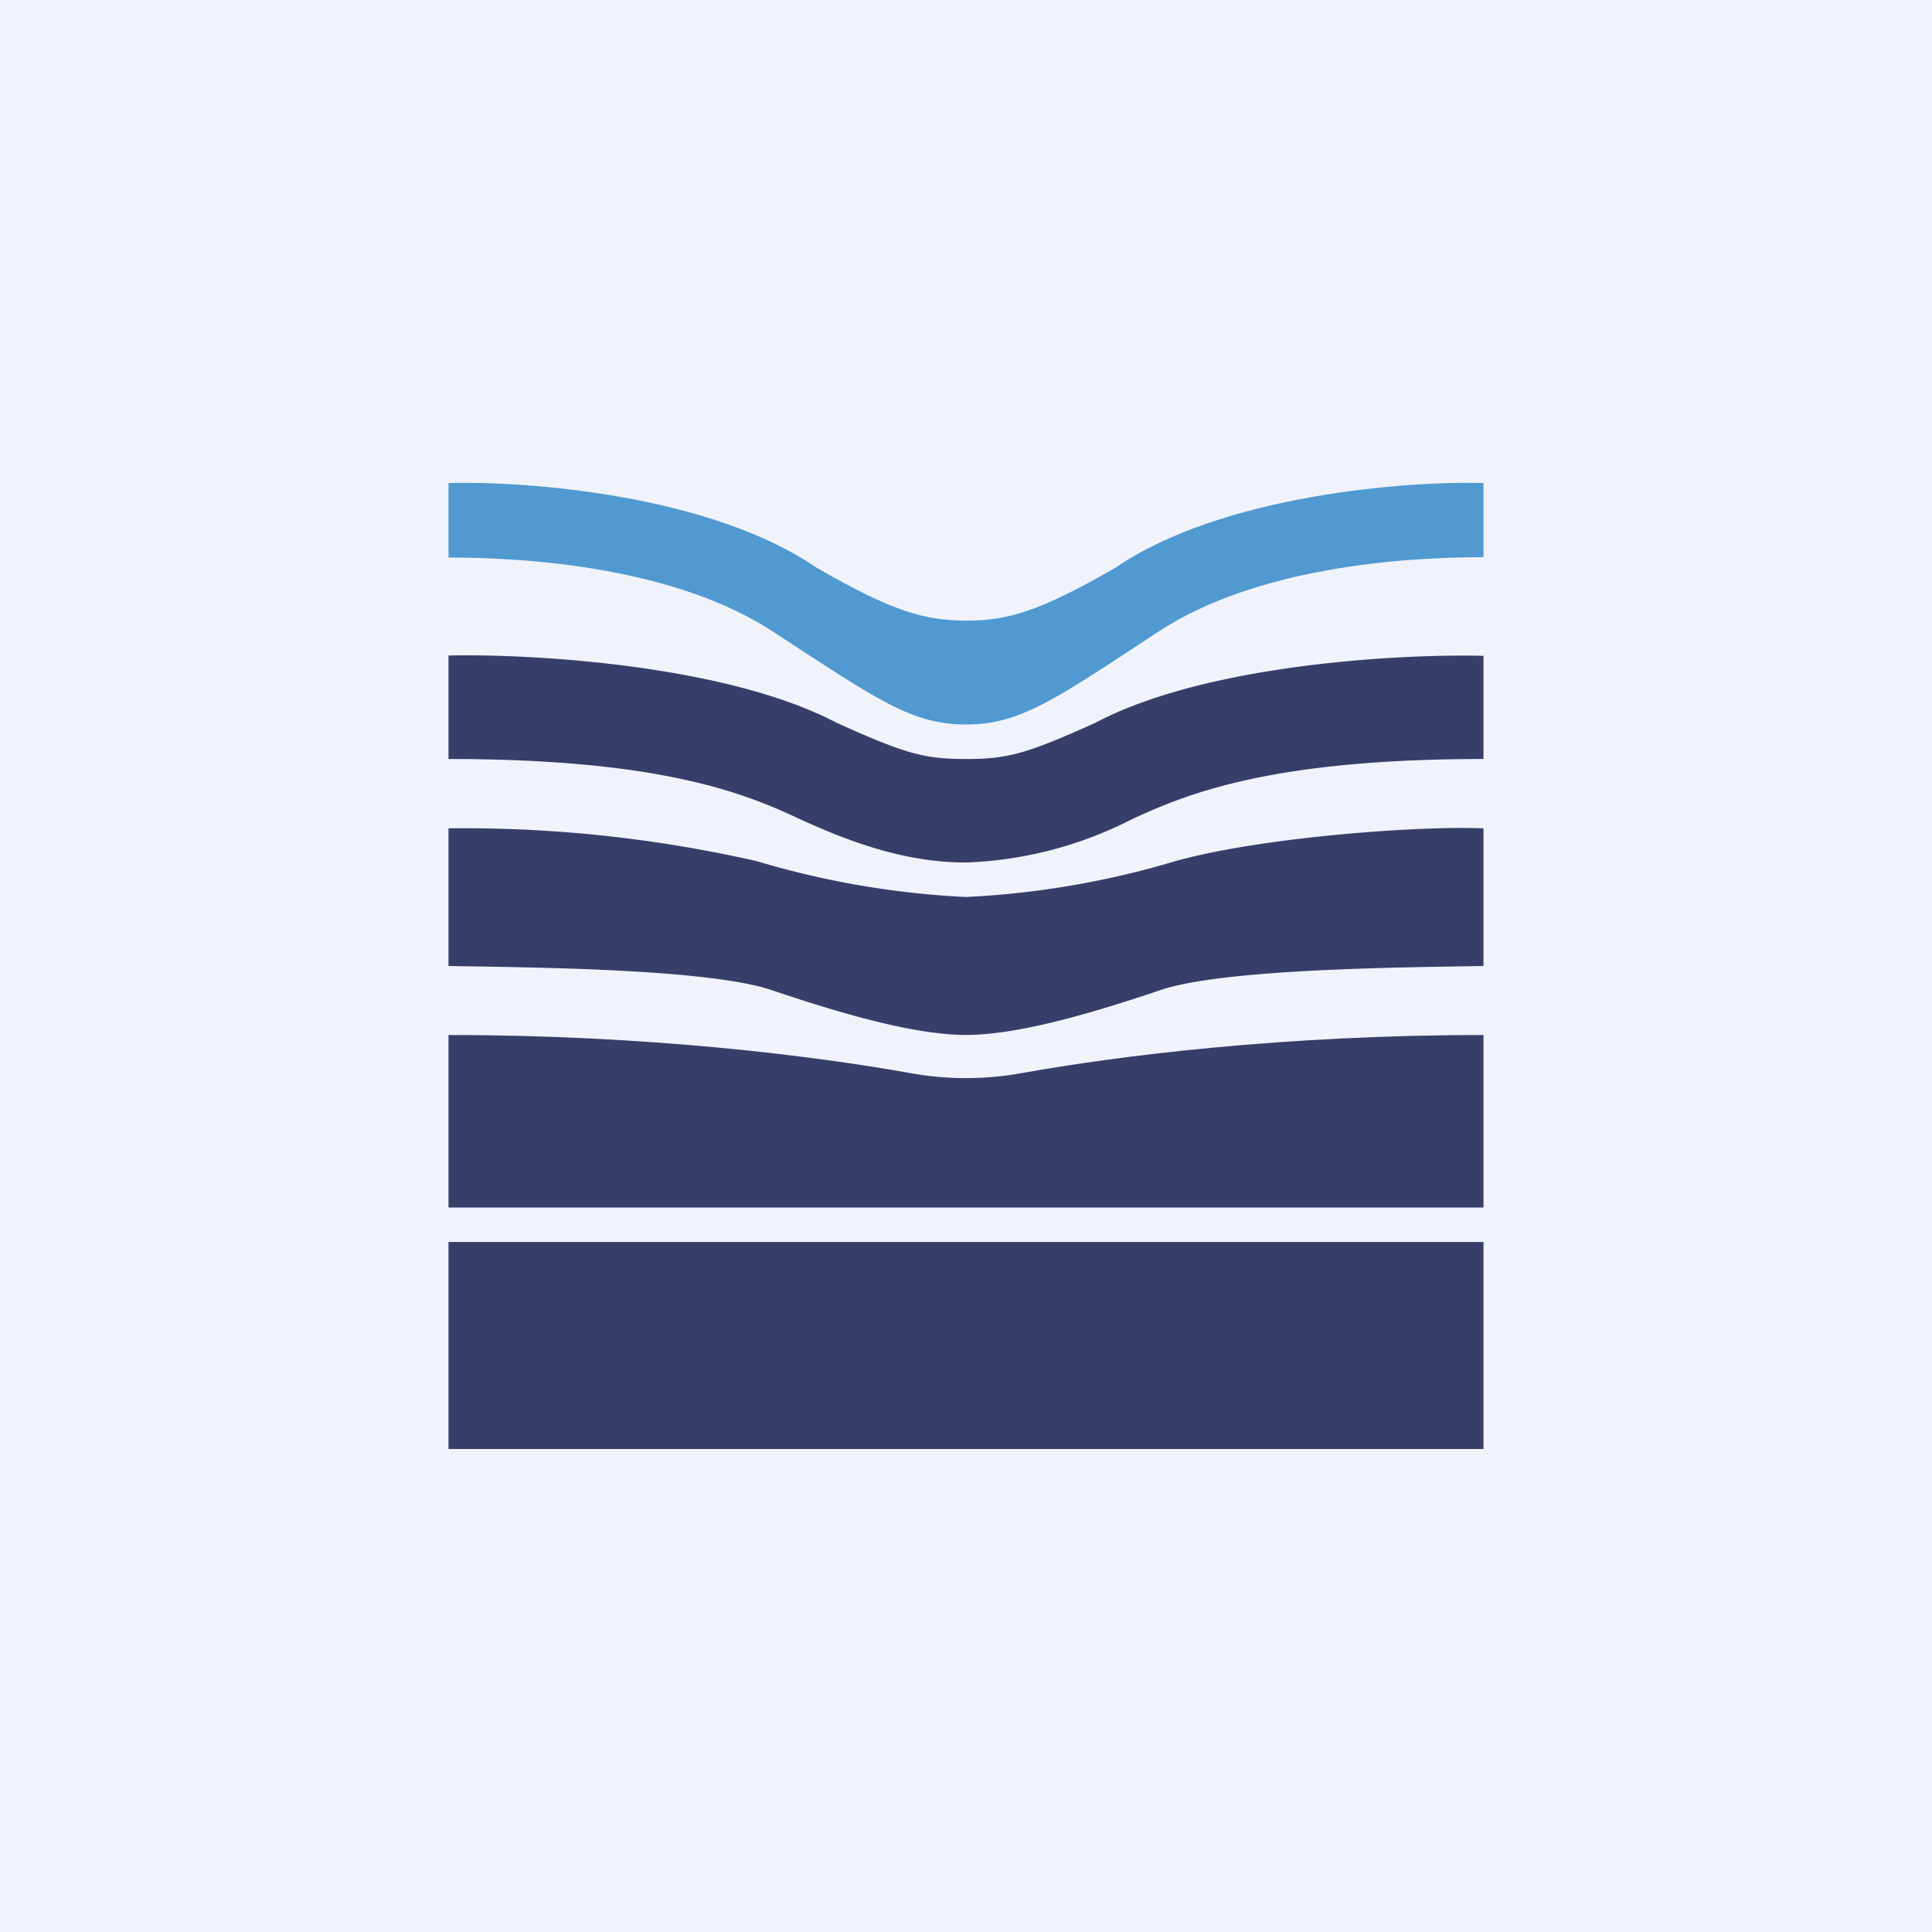
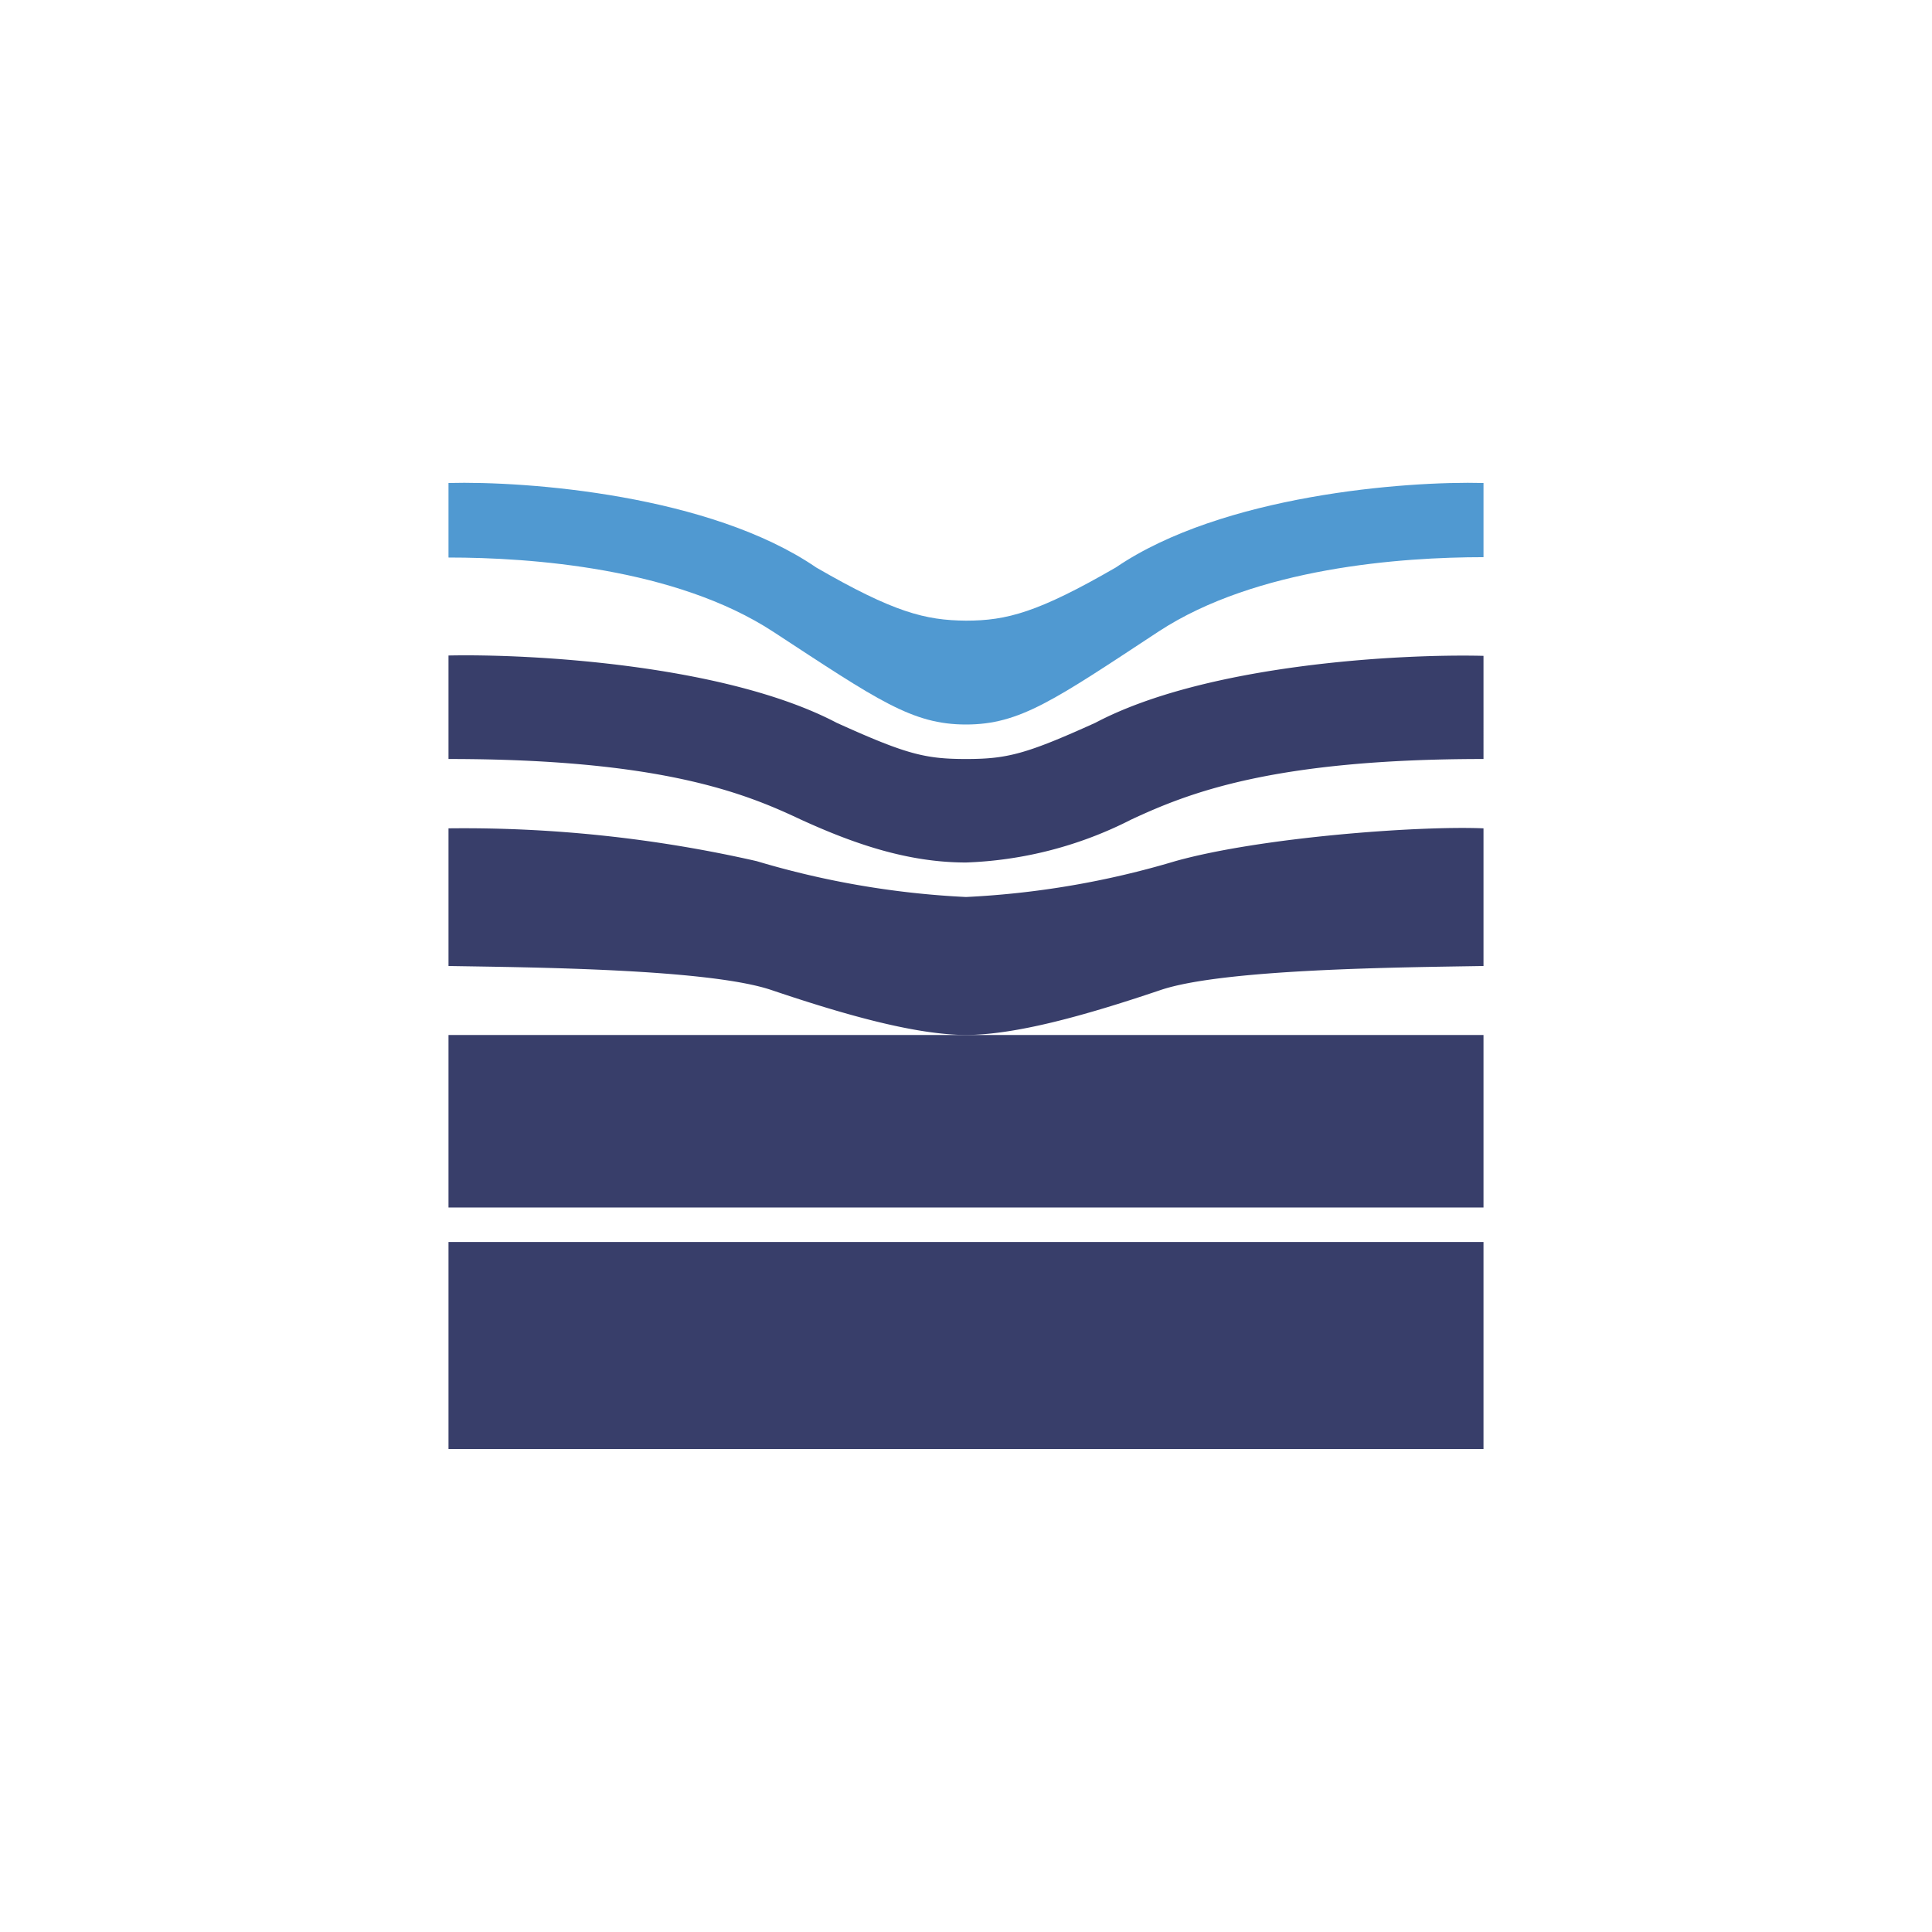
<svg xmlns="http://www.w3.org/2000/svg" width="56" height="56" viewBox="0 0 56 56">
-   <path fill="#F0F3FA" d="M0 0h56v56H0z" />
  <path d="M13 24.01V28c2.37.04 7.55.08 9.37.7 2.25.76 4.2 1.29 5.63 1.3 1.44-.01 3.38-.54 5.63-1.3 1.82-.62 7-.66 9.37-.7v-3.99c-1.89-.08-6.46.26-8.93.95A25.4 25.4 0 0 1 28 26a25.4 25.4 0 0 1-6.07-1.04 38.28 38.28 0 0 0-8.93-.95ZM13 36h30v6H13z" fill="#383E6A" />
  <path d="M13 22v-3c2.4-.05 8.03.26 11.25 1.95C26.26 21.86 26.81 22 28 22s1.74-.14 3.75-1.05c3.22-1.7 8.84-2 11.25-1.94V22c-6.14 0-8.58 1-10.2 1.75A11.4 11.4 0 0 1 28 25c-1.7 0-3.27-.55-4.8-1.25C21.59 22.99 19.15 22 13 22Z" fill="#383E6A" />
  <path d="M13 16.16V14c2.27-.06 7.58.34 10.66 2.45 2.25 1.3 3.16 1.53 4.34 1.54 1.18 0 2.09-.24 4.34-1.54 3.08-2.1 8.4-2.51 10.66-2.45v2.15c-2.38 0-6.58.3-9.41 2.15C30.55 20.3 29.56 21 28 21c-1.56 0-2.55-.7-5.59-2.69-2.83-1.85-7.03-2.15-9.41-2.15Z" fill="#5099D1" />
-   <path d="M13 30v5h30v-5c-5.77 0-10.57.6-13.36 1.1-1.09.2-2.2.2-3.28 0-2.8-.5-7.6-1.1-13.36-1.1Z" fill="#383E6A" />
+   <path d="M13 30v5h30v-5Z" fill="#383E6A" />
</svg>